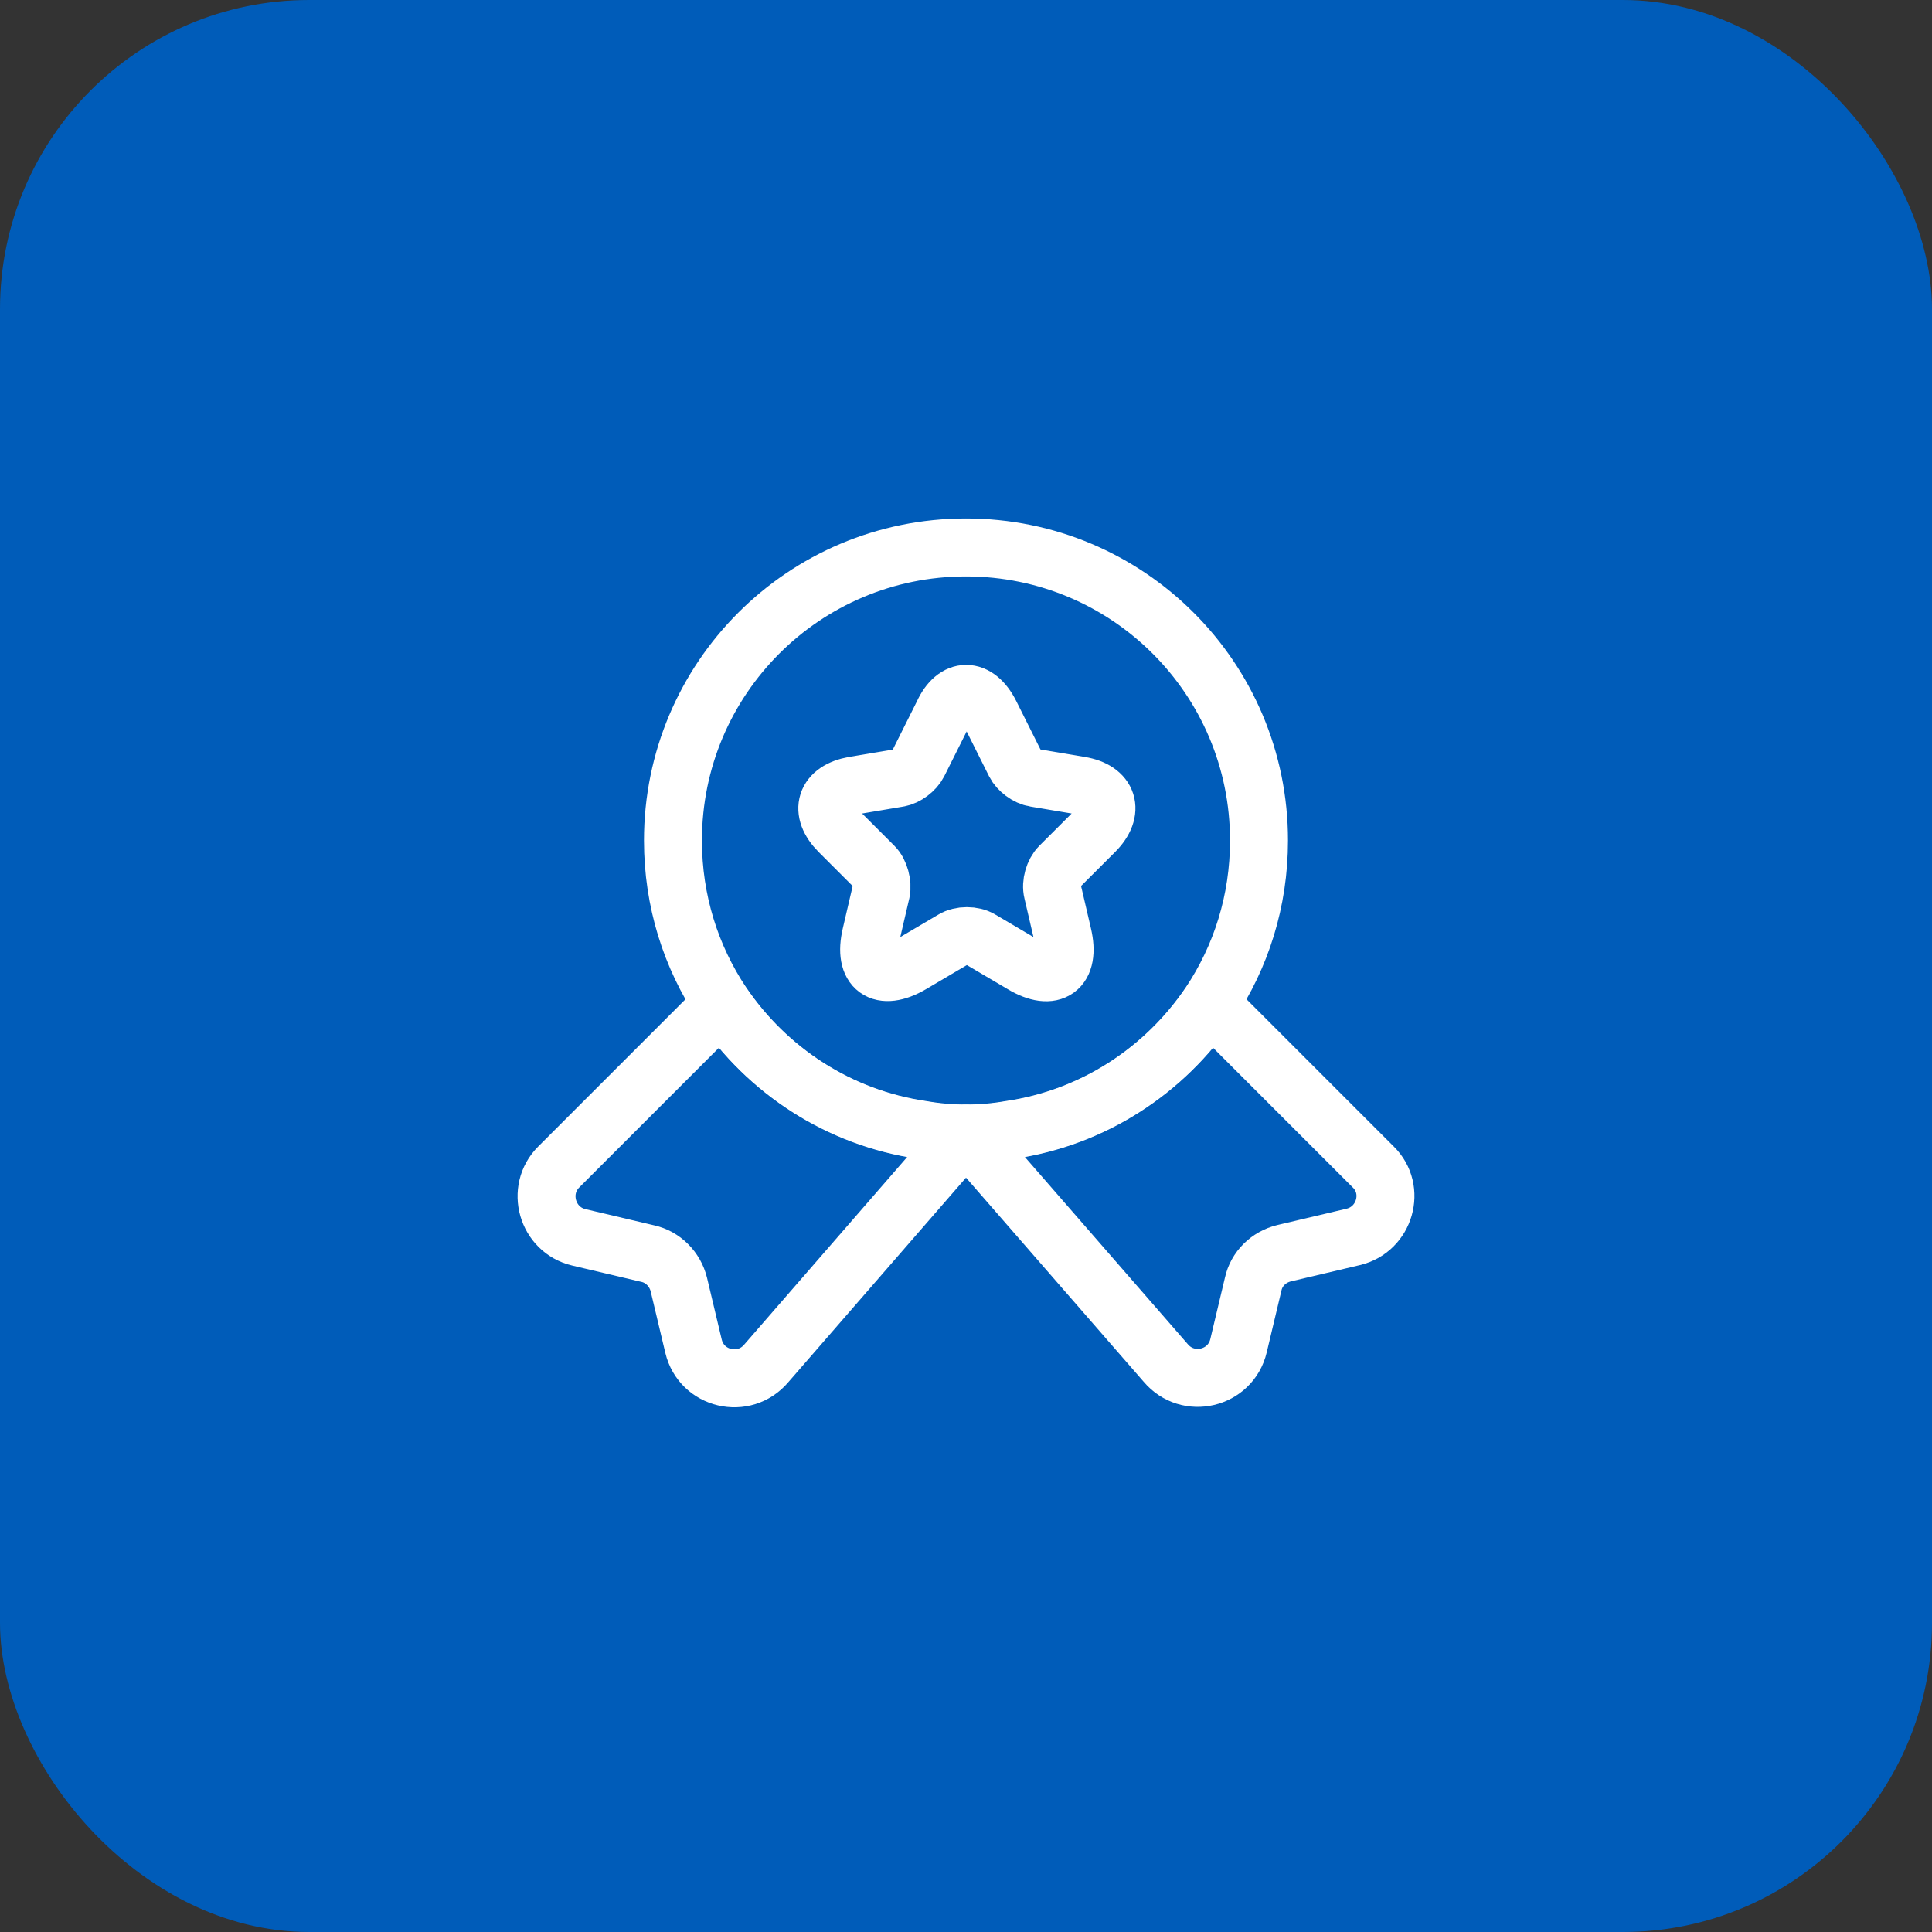
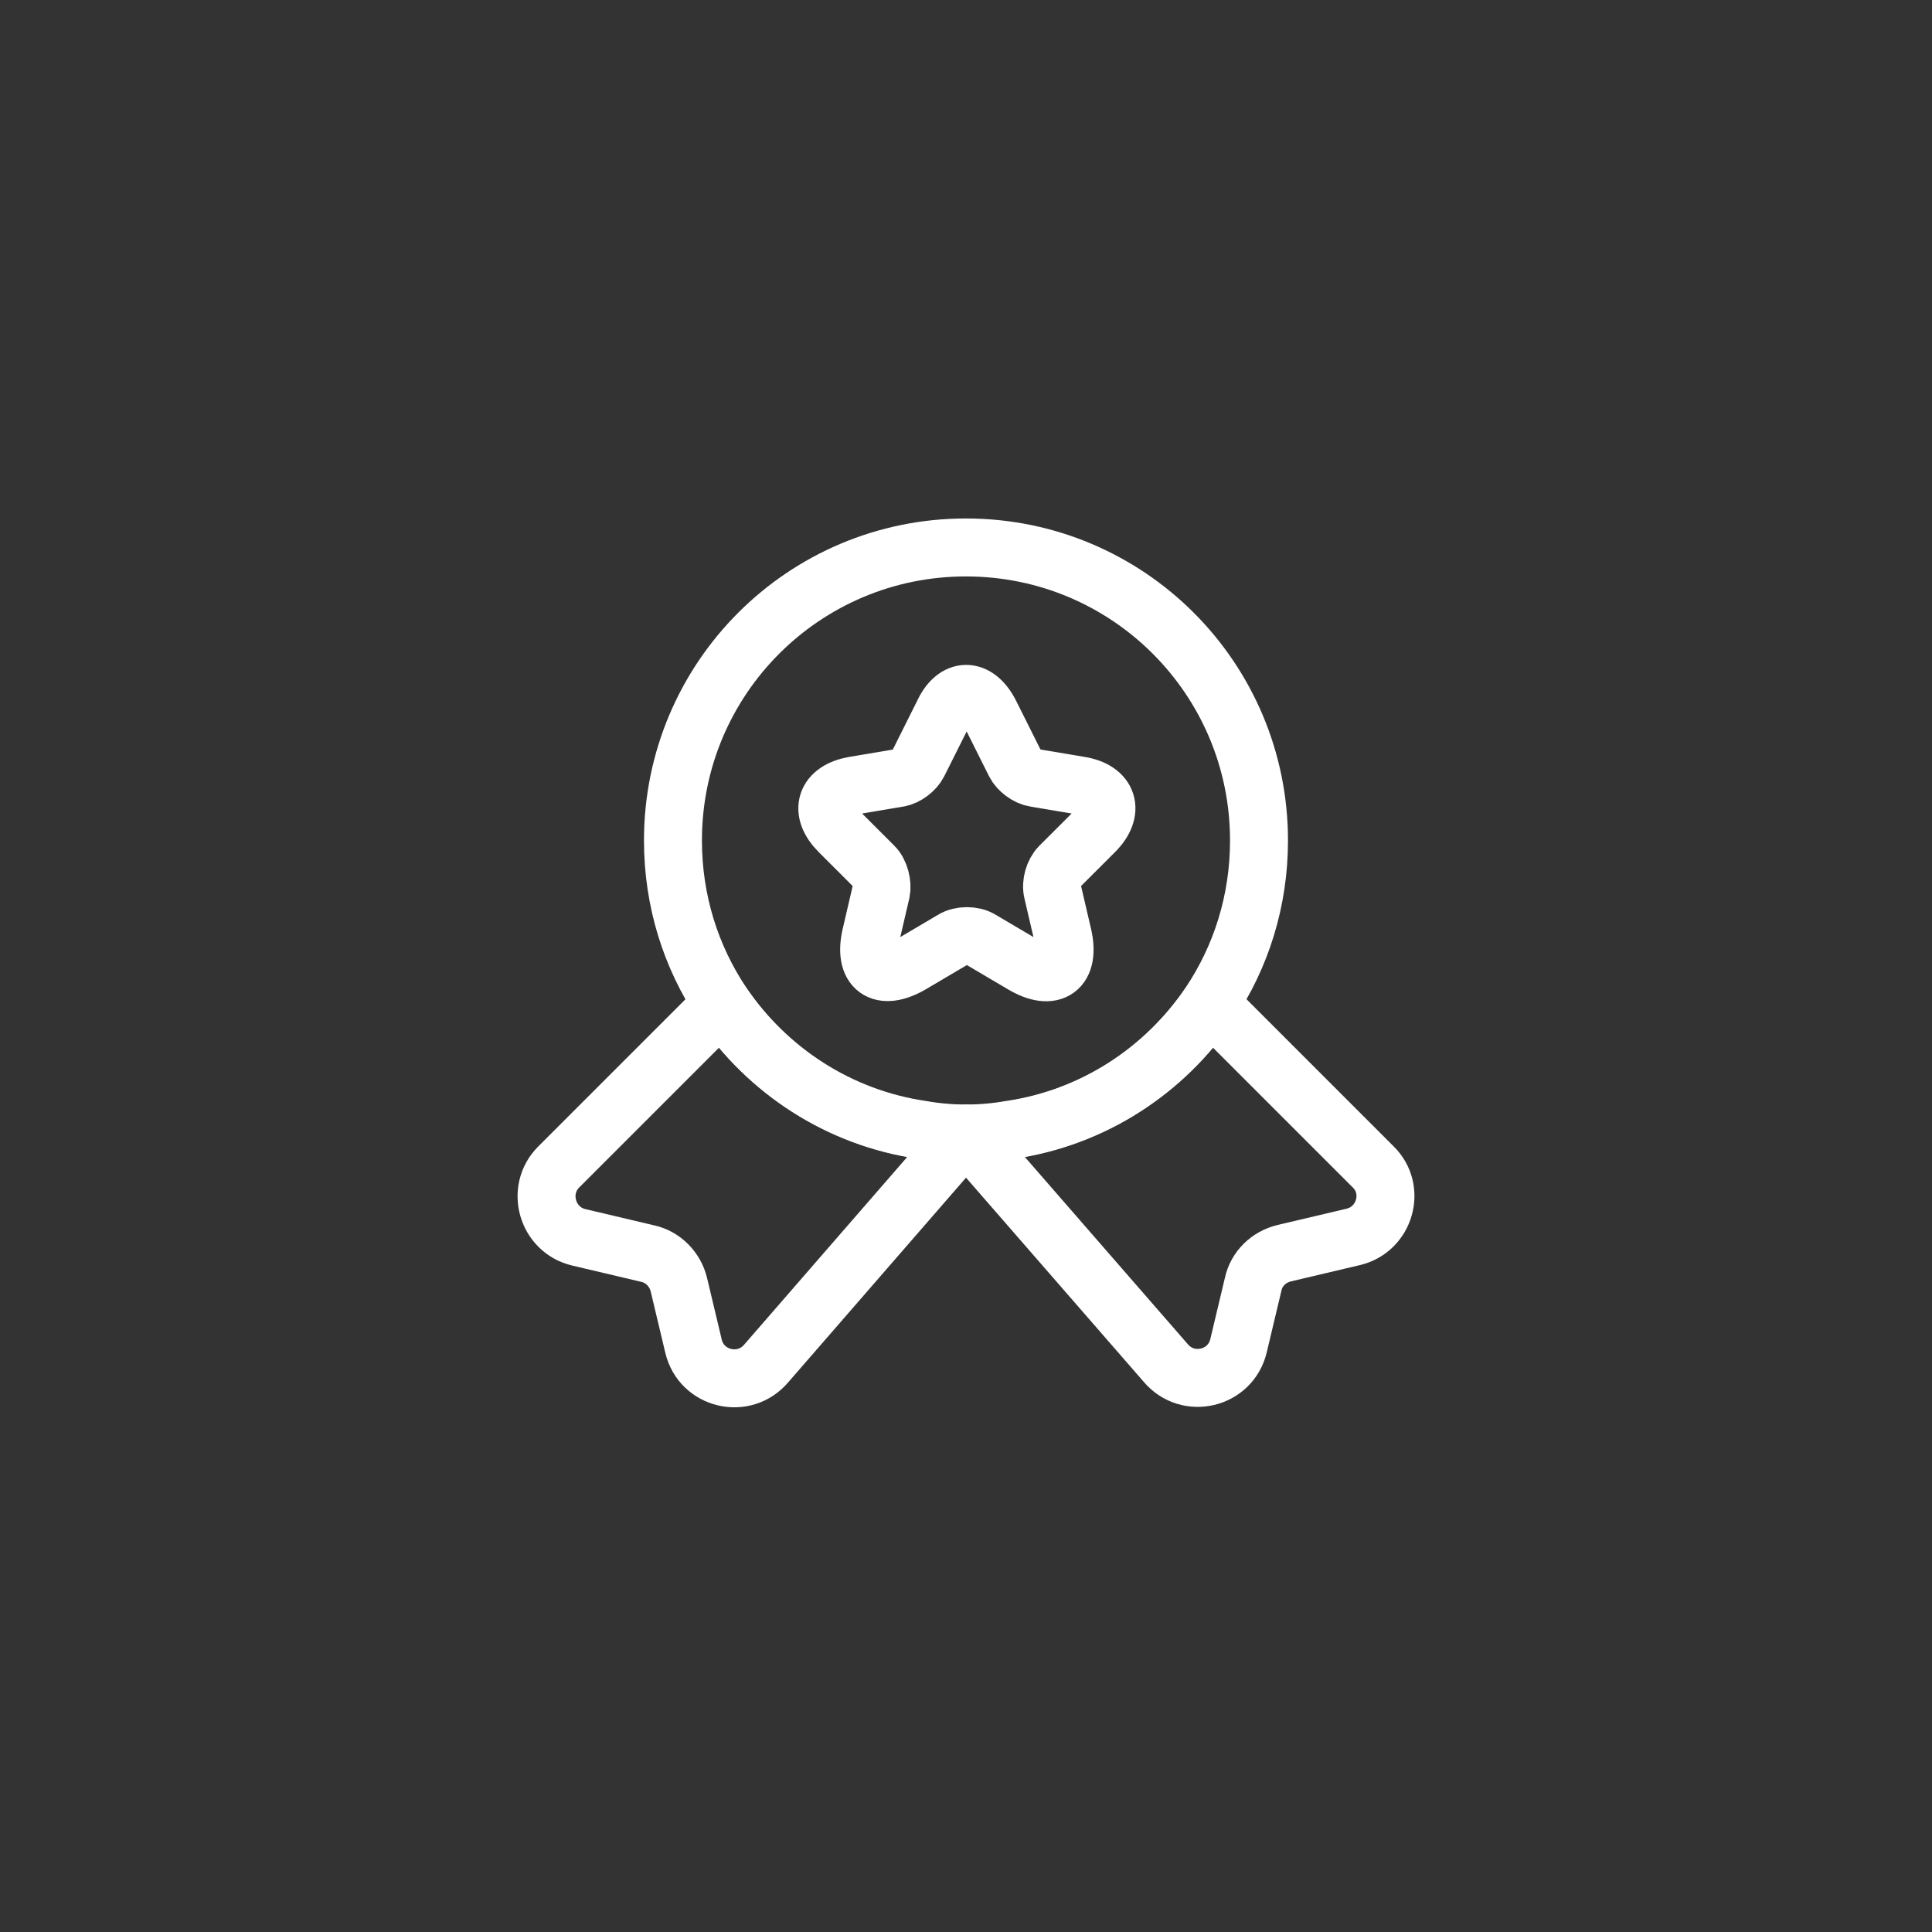
<svg xmlns="http://www.w3.org/2000/svg" width="50" height="50" viewBox="0 0 50 50" fill="none">
  <rect x="0" y="0" width="50" height="50" fill="#333333" stroke="none" />
-   <rect width="50" height="50" rx="8" fill="#005CB9" />
-   <path d="M32.583 21.751C32.583 23.322 32.117 24.763 31.315 25.965C30.145 27.699 28.293 28.923 26.137 29.237C25.768 29.302 25.389 29.335 24.999 29.335C24.609 29.335 24.23 29.302 23.862 29.237C21.706 28.923 19.854 27.699 18.683 25.965C17.882 24.763 17.416 23.322 17.416 21.751C17.416 17.559 20.807 14.168 24.999 14.168C29.192 14.168 32.583 17.559 32.583 21.751Z" stroke="white" stroke-width="1.5" stroke-linecap="round" stroke-linejoin="round" />
+   <path d="M32.583 21.751C32.583 23.322 32.117 24.763 31.315 25.965C30.145 27.699 28.293 28.923 26.137 29.237C25.768 29.302 25.389 29.335 24.999 29.335C24.609 29.335 24.23 29.302 23.862 29.237C21.706 28.923 19.854 27.699 18.683 25.965C17.882 24.763 17.416 23.322 17.416 21.751C17.416 17.559 20.807 14.168 24.999 14.168C29.192 14.168 32.583 17.559 32.583 21.751" stroke="white" stroke-width="1.5" stroke-linecap="round" stroke-linejoin="round" />
  <path d="M35.021 32.011L33.233 32.433C32.833 32.531 32.519 32.834 32.432 33.235L32.053 34.827C31.847 35.694 30.742 35.954 30.168 35.272L25 29.335L19.833 35.282C19.259 35.965 18.154 35.705 17.948 34.838L17.569 33.246C17.471 32.845 17.157 32.531 16.767 32.444L14.979 32.022C14.156 31.827 13.864 30.797 14.459 30.202L18.684 25.977C19.854 27.71 21.707 28.934 23.863 29.248C24.231 29.313 24.61 29.346 25 29.346C25.39 29.346 25.769 29.313 26.138 29.248C28.294 28.934 30.146 27.71 31.316 25.977L35.541 30.202C36.137 30.787 35.844 31.816 35.021 32.011Z" stroke="white" stroke-width="1.5" stroke-linecap="round" stroke-linejoin="round" />
  <path d="M25.629 18.477L26.268 19.755C26.355 19.929 26.582 20.102 26.788 20.134L27.948 20.329C28.684 20.449 28.858 20.99 28.327 21.521L27.427 22.42C27.276 22.572 27.189 22.864 27.243 23.081L27.503 24.197C27.709 25.075 27.243 25.421 26.463 24.955L25.38 24.316C25.185 24.197 24.86 24.197 24.665 24.316L23.582 24.955C22.802 25.41 22.336 25.075 22.542 24.197L22.802 23.081C22.845 22.875 22.769 22.572 22.617 22.42L21.718 21.521C21.188 20.99 21.361 20.459 22.098 20.329L23.257 20.134C23.452 20.102 23.679 19.929 23.766 19.755L24.405 18.477C24.719 17.784 25.282 17.784 25.629 18.477Z" stroke="white" stroke-width="1.5" stroke-linecap="round" stroke-linejoin="round" />
</svg>